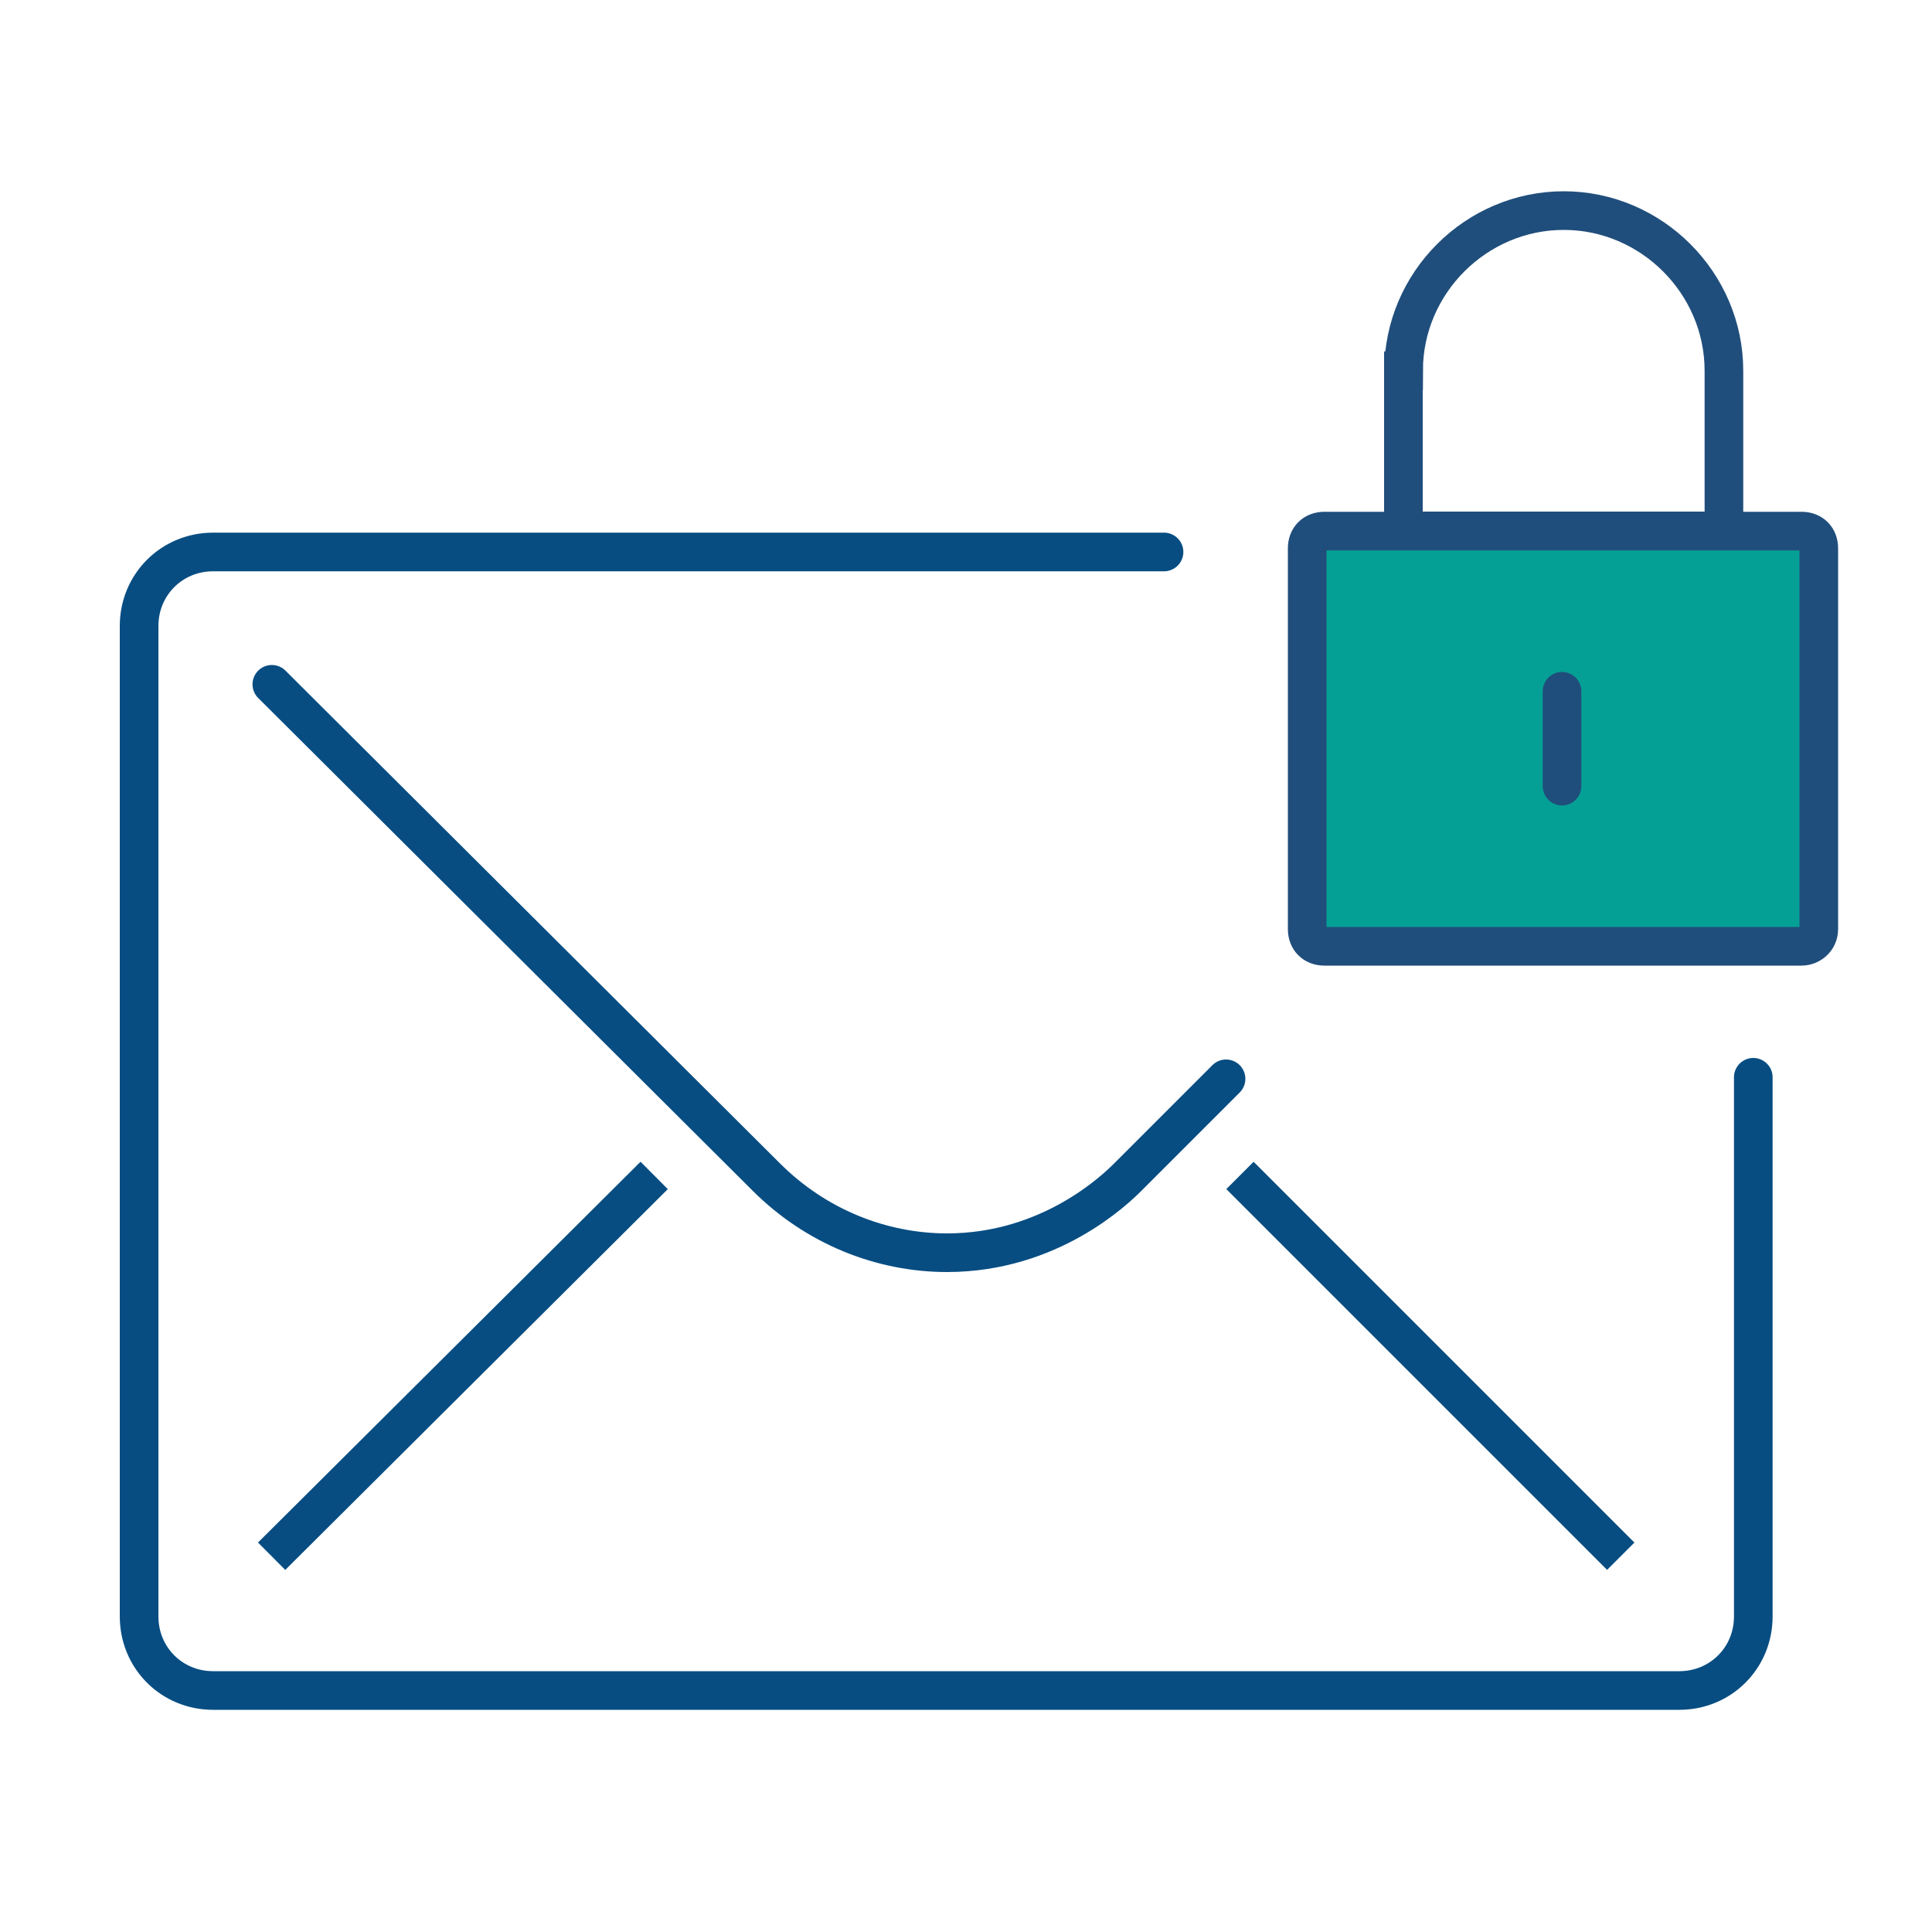
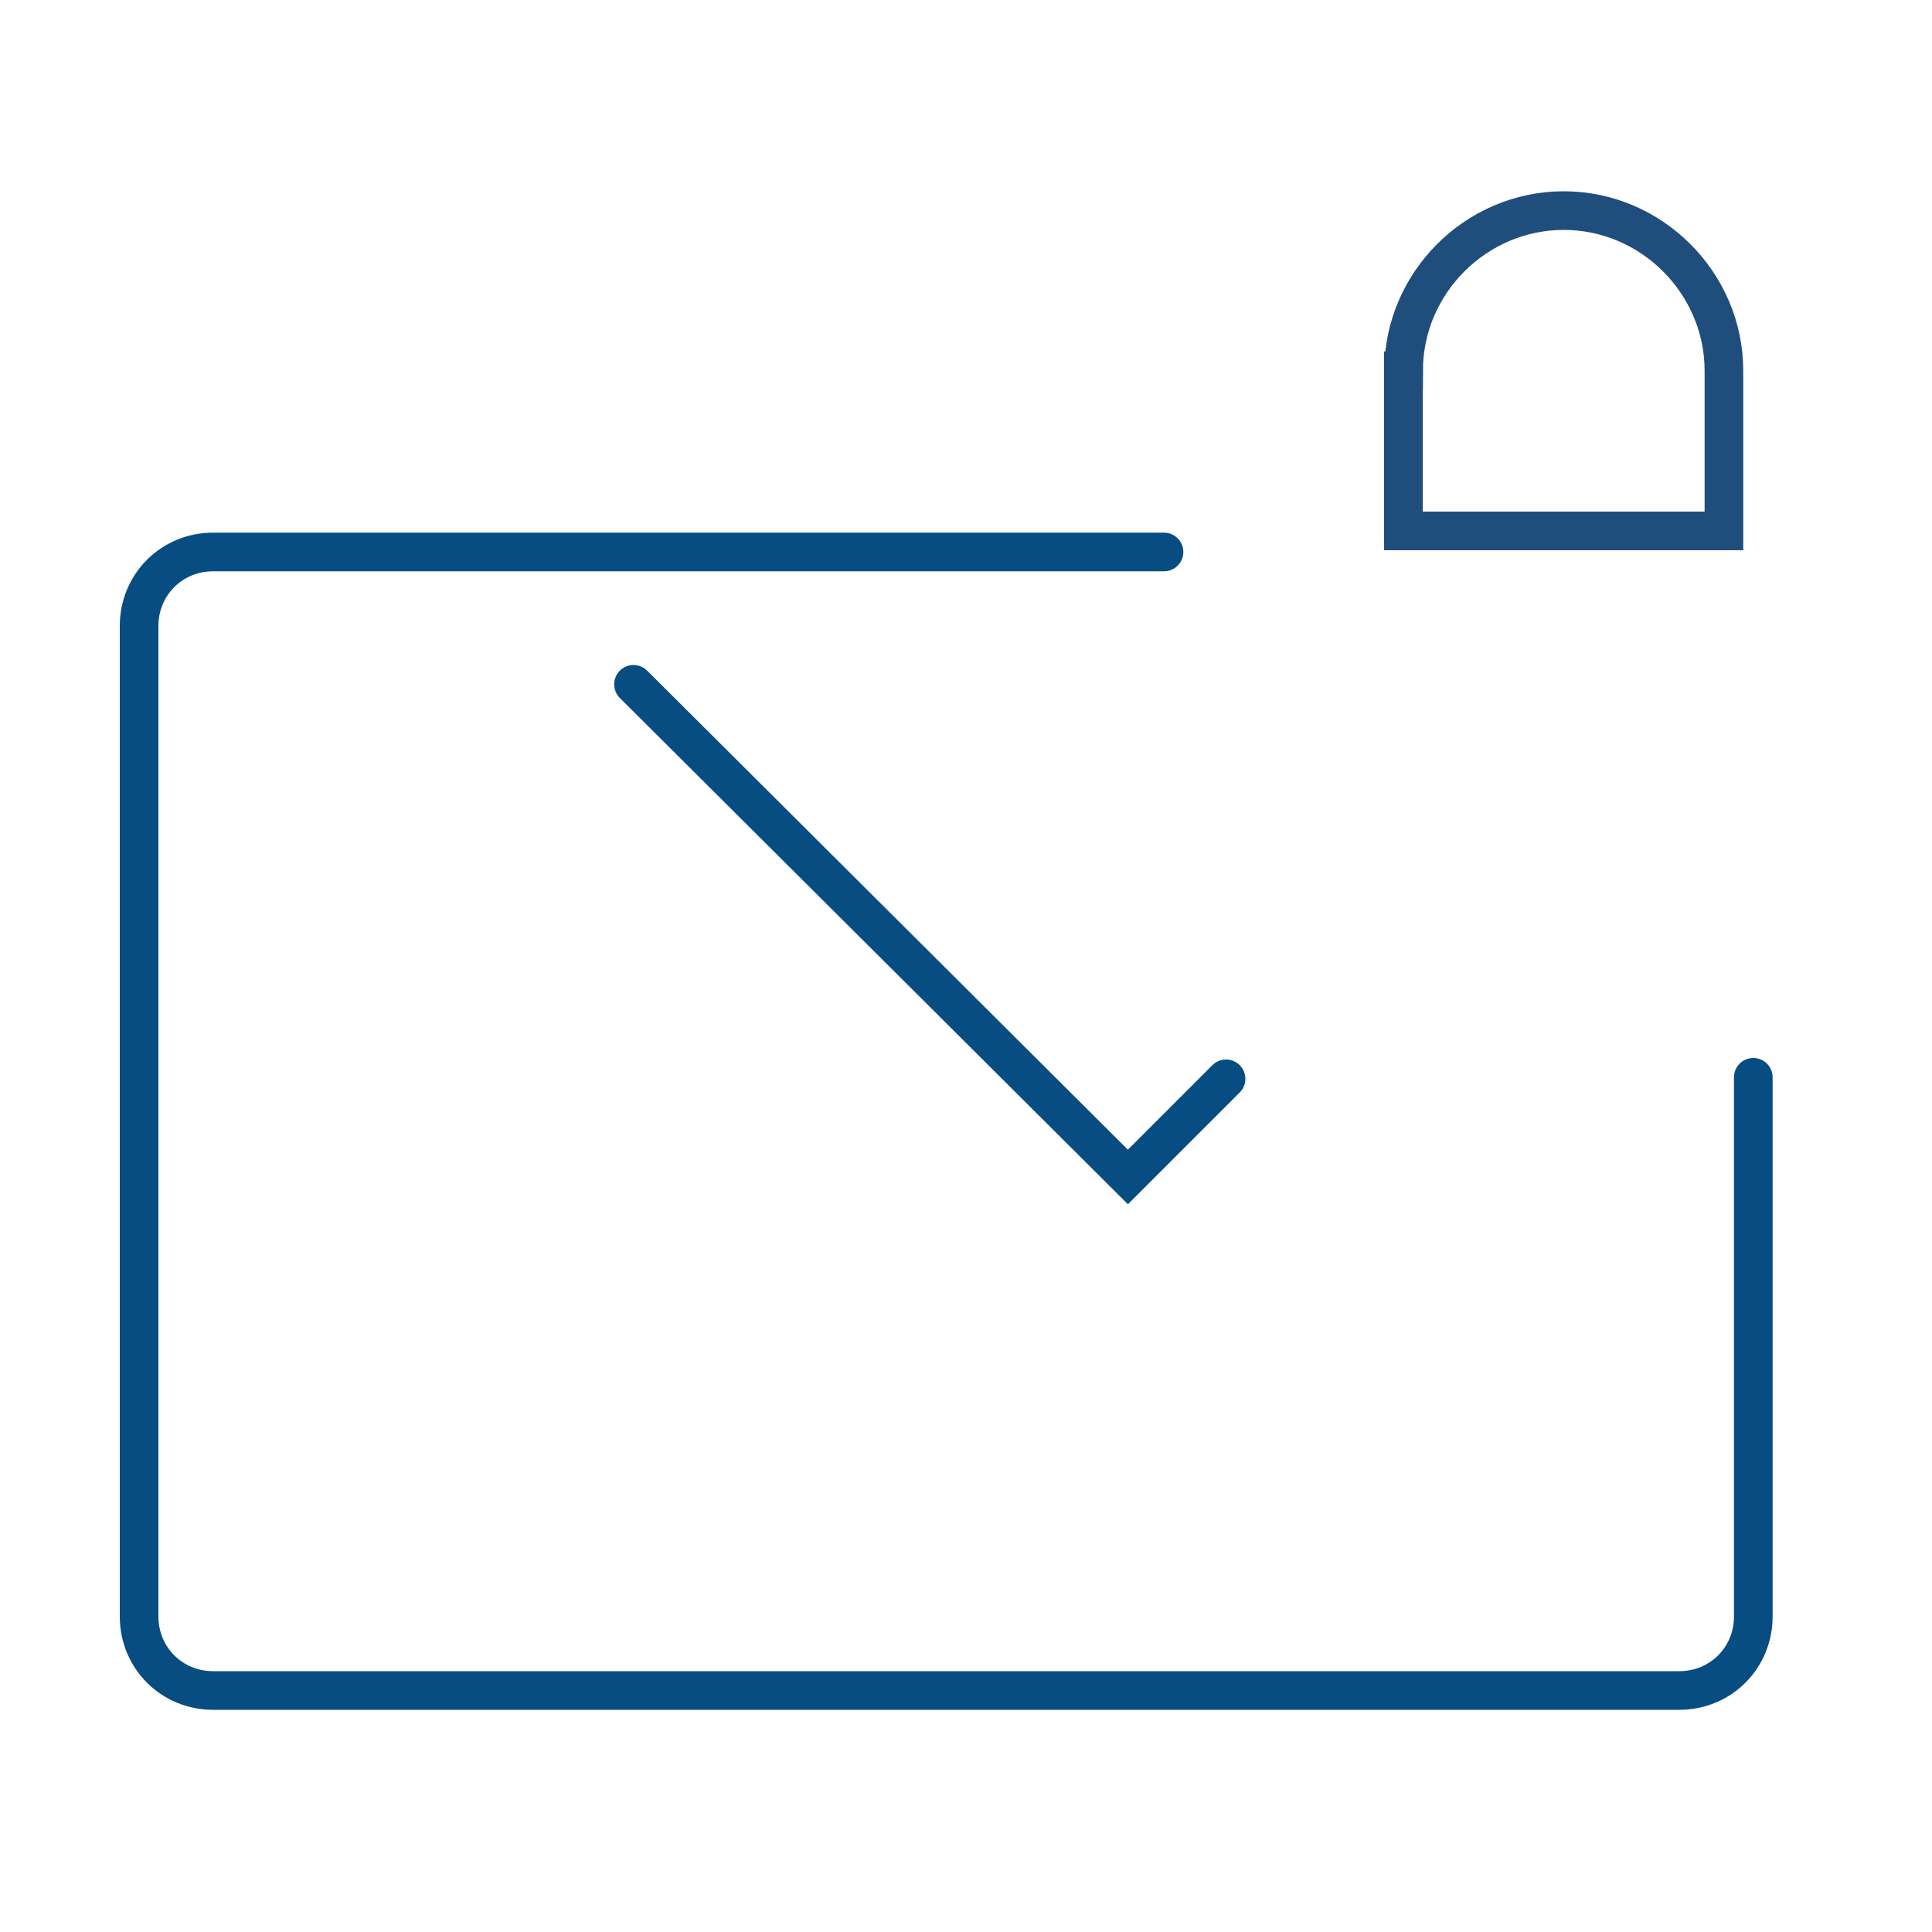
<svg xmlns="http://www.w3.org/2000/svg" id="_レイヤー_2" data-name="レイヤー 2" viewBox="0 0 100 100">
  <defs>
    <style>
      .cls-1, .cls-2 {
        stroke-linecap: round;
      }

      .cls-1, .cls-2, .cls-3, .cls-4, .cls-5 {
        fill: none;
      }

      .cls-1, .cls-2, .cls-3, .cls-5, .cls-6 {
        stroke-miterlimit: 10;
        stroke-width: 2px;
      }

      .cls-1, .cls-5 {
        stroke: #074d82;
      }

      .cls-2, .cls-3, .cls-6 {
        stroke: #204e7c;
      }

      .cls-6 {
        fill: #05a095;
      }
    </style>
  </defs>
  <g id="_枠" data-name="枠">
-     <rect class="cls-4" width="100" height="100" />
-   </g>
+     </g>
  <g id="_情報" data-name="情報">
    <g>
-       <path class="cls-6" d="m93.25,48.98h-24.7c-.54,0-.89-.36-.89-.89v-19.71c0-.54.36-.89.89-.89h24.7c.54,0,.89.36.89.89v19.71c0,.54-.45.89-.89.89Z" />
      <path class="cls-3" d="m72.65,19.19c0-4.55,3.75-8.29,8.29-8.29s8.29,3.75,8.29,8.29v8.29h-16.59v-8.29Z" />
-       <line class="cls-2" x1="80.85" y1="35.78" x2="80.85" y2="40.69" />
    </g>
    <g>
      <path class="cls-1" d="m90.75,55.76v27.91c0,2.14-1.69,3.83-3.83,3.83H11.03c-2.14,0-3.83-1.69-3.83-3.83v-51.27c0-2.14,1.69-3.83,3.83-3.83h49.22" />
-       <path class="cls-1" d="m63.46,55.84l-5.08,5.08c-.62.62-4.01,3.92-9.36,3.92-3.39,0-6.78-1.34-9.36-3.92l-25.59-25.5" />
-       <line class="cls-5" x1="14.06" y1="80.55" x2="33.86" y2="60.84" />
-       <line class="cls-5" x1="83.89" y1="80.55" x2="64.18" y2="60.84" />
+       <path class="cls-1" d="m63.46,55.84l-5.08,5.08l-25.59-25.5" />
    </g>
  </g>
</svg>